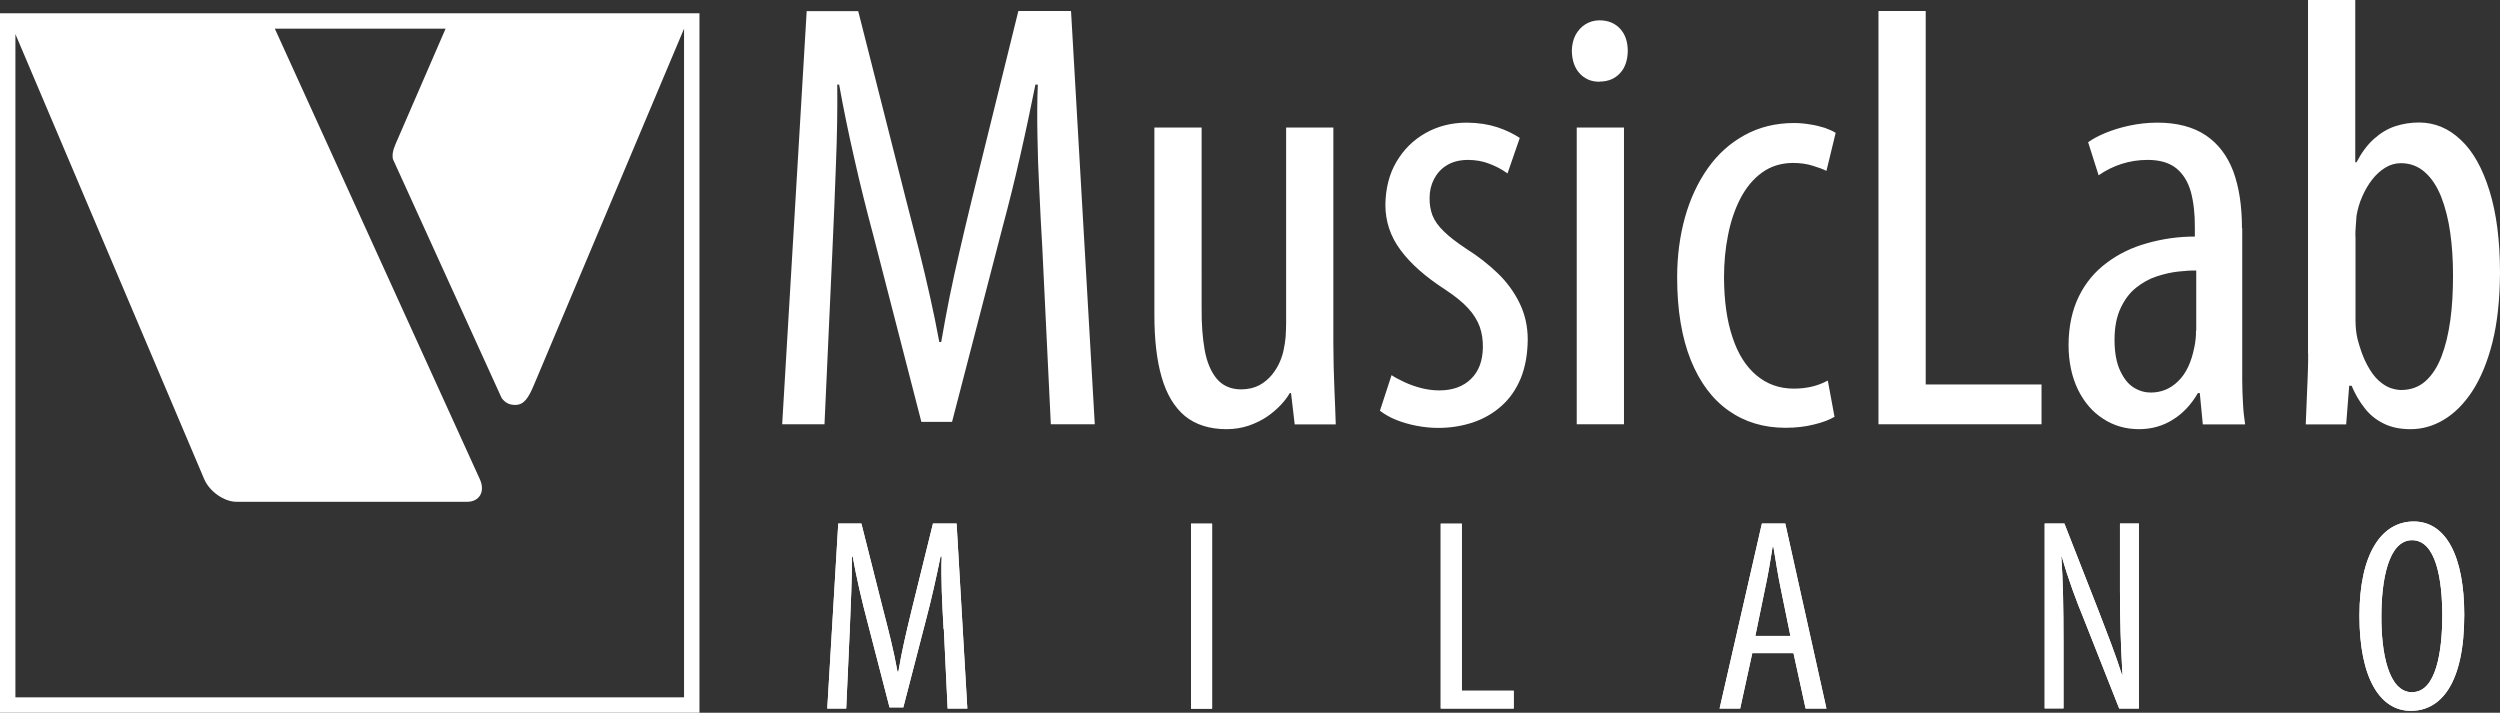
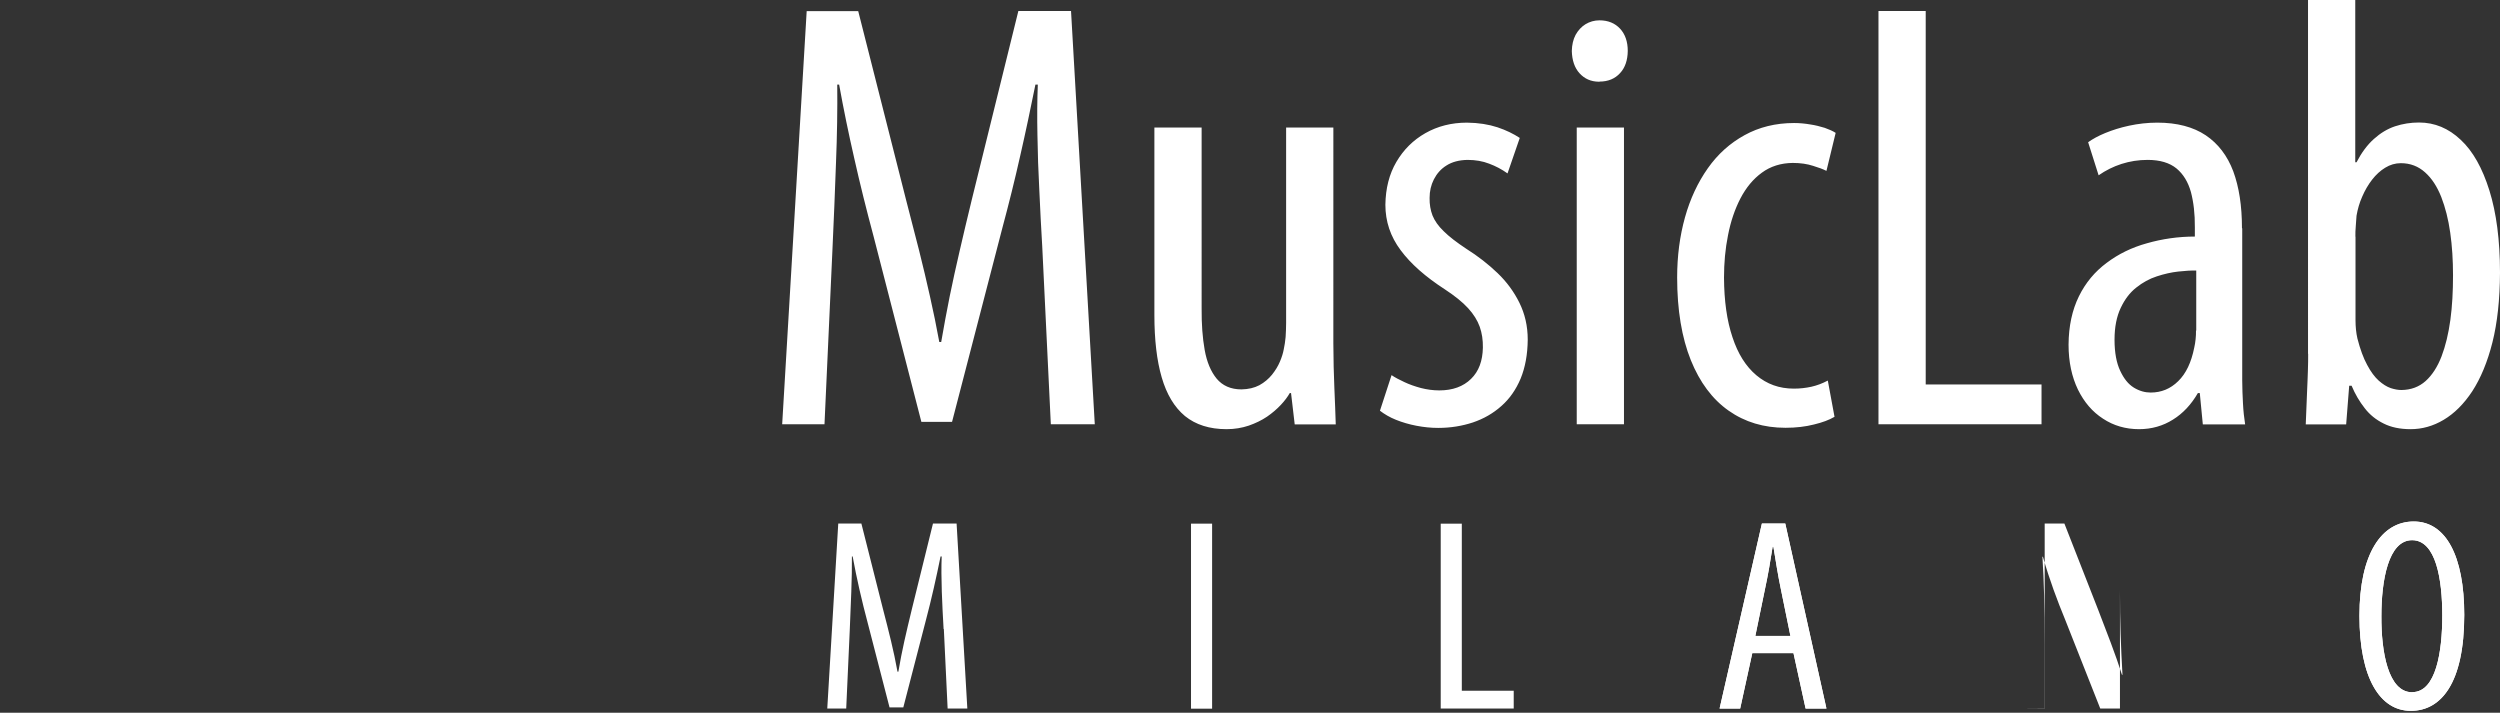
<svg xmlns="http://www.w3.org/2000/svg" viewBox="0 0 197.94 56.43">
  <rect x="0" y="0" width="197.94" height="56.43" fill="#333333" stroke="none" />
  <g fill="#FFF">
    <path d="M186.49,18.74c0-.27,0-.54,.03-.83,.02-.28,.04-.56,.06-.83,.09-.52,.23-1.02,.45-1.51,.21-.49,.47-.94,.78-1.34,.31-.4,.66-.72,1.04-.95,.39-.24,.8-.36,1.24-.36,.75,0,1.39,.25,1.92,.73,.53,.47,.95,1.12,1.28,1.95,.32,.83,.56,1.76,.71,2.83,.15,1.06,.22,2.18,.22,3.37,0,1.25-.06,2.43-.21,3.53-.15,1.09-.38,2.05-.7,2.89-.32,.83-.74,1.48-1.26,1.95-.53,.47-1.16,.7-1.91,.71-.26,0-.54-.05-.85-.15-.32-.11-.63-.31-.95-.59-.32-.29-.63-.7-.92-1.25-.29-.53-.55-1.23-.77-2.09-.1-.44-.15-.92-.15-1.46v-6.6Zm-3.74,9.27c0,.4,0,.84-.02,1.34-.02,.49-.03,1-.06,1.53-.02,.52-.04,1.02-.06,1.49-.02,.48-.03,.88-.05,1.23h3.2l.24-3.06h.19c.28,.67,.63,1.26,1.04,1.78,.4,.52,.9,.92,1.49,1.21,.59,.3,1.3,.45,2.14,.45,.91,0,1.78-.24,2.62-.74,.84-.5,1.6-1.25,2.27-2.27,.66-1.02,1.2-2.31,1.59-3.86,.39-1.55,.59-3.4,.6-5.52,0-2.58-.29-4.75-.84-6.51-.55-1.76-1.3-3.11-2.27-4.01-.96-.91-2.06-1.37-3.3-1.37-.66,0-1.29,.1-1.9,.3-.6,.2-1.16,.54-1.67,1-.52,.46-.98,1.08-1.38,1.85h-.1V0h-3.74V28.01Zm-8.88-1.84c0,.22,0,.45-.03,.68-.02,.23-.06,.46-.11,.68-.23,1.16-.65,2.05-1.27,2.65-.61,.6-1.33,.9-2.18,.9-.44,0-.89-.12-1.33-.39-.44-.27-.79-.71-1.08-1.33-.29-.61-.45-1.43-.45-2.46,0-1.01,.17-1.85,.49-2.52,.32-.68,.72-1.21,1.23-1.61,.5-.4,1.04-.7,1.63-.89,.58-.19,1.15-.32,1.7-.38,.55-.06,1.02-.09,1.42-.08v4.76Zm3.64-8.11c0-1.76-.23-3.25-.69-4.5-.47-1.24-1.2-2.19-2.18-2.85-.99-.66-2.27-1-3.83-1-.78,0-1.53,.09-2.23,.24-.7,.15-1.33,.35-1.89,.58-.56,.23-1.01,.48-1.36,.73l.83,2.62c.56-.39,1.16-.69,1.81-.9,.66-.21,1.34-.32,2.07-.32,.98,0,1.74,.23,2.29,.68,.54,.45,.92,1.08,1.14,1.87,.21,.8,.32,1.73,.31,2.79v.73c-1.33,0-2.6,.19-3.79,.53-1.2,.33-2.26,.85-3.19,1.55-.93,.69-1.67,1.57-2.2,2.65-.53,1.08-.81,2.35-.82,3.83,0,1.37,.26,2.55,.74,3.55,.49,1,1.15,1.77,1.99,2.31,.83,.55,1.79,.83,2.85,.83,1,0,1.9-.26,2.69-.76,.79-.49,1.45-1.2,1.97-2.1h.15l.24,2.48h3.35c-.08-.51-.14-1.06-.17-1.65-.03-.6-.06-1.21-.06-1.84,0-.62,0-1.24,0-1.84v-10.19Zm-28.78,15.53h12.91v-3.15h-9.17V.87h-3.74V33.59Zm-4.03-3.45c-.41,.22-.84,.38-1.28,.48-.45,.1-.91,.15-1.39,.15-1.16,0-2.14-.36-2.97-1.06-.83-.7-1.46-1.7-1.89-3.01-.44-1.31-.66-2.88-.67-4.72,0-1.16,.1-2.29,.32-3.37,.21-1.08,.54-2.05,.98-2.9,.45-.86,1.01-1.54,1.7-2.04,.68-.5,1.5-.76,2.44-.77,.61,0,1.15,.08,1.61,.23,.46,.14,.81,.27,1.06,.4l.73-3.01c-.23-.15-.53-.28-.87-.4-.36-.11-.74-.21-1.16-.27-.41-.07-.83-.11-1.26-.11-1.47,0-2.78,.33-3.92,.96-1.15,.63-2.12,1.5-2.91,2.62-.79,1.12-1.4,2.42-1.81,3.89-.41,1.47-.62,3.06-.62,4.76,0,2.59,.37,4.77,1.08,6.54,.71,1.76,1.71,3.1,2.99,4,1.29,.91,2.79,1.36,4.51,1.36,.83,0,1.59-.09,2.25-.26,.67-.16,1.21-.36,1.63-.61l-.53-2.86ZM126.64,6.46c.69,0,1.23-.23,1.63-.67,.4-.43,.6-1.02,.61-1.76,0-.74-.21-1.33-.61-1.76-.4-.43-.94-.66-1.63-.66-.41,0-.78,.11-1.11,.31-.32,.2-.58,.48-.78,.84-.19,.36-.29,.79-.3,1.28,.02,.74,.22,1.33,.61,1.76,.4,.44,.9,.66,1.52,.67h.05Zm1.94,27.13V10.1h-3.74v23.49h3.74Zm-19.32-1.07c.35,.27,.77,.52,1.27,.72,.5,.2,1.04,.36,1.62,.47,.57,.11,1.15,.17,1.72,.17,.98,0,1.89-.15,2.74-.43,.86-.29,1.61-.72,2.26-1.3,.65-.57,1.16-1.3,1.53-2.18,.36-.88,.55-1.91,.56-3.08,0-1.08-.23-2.05-.66-2.92-.43-.87-1-1.65-1.73-2.35-.73-.7-1.55-1.34-2.47-1.92-.77-.51-1.37-.97-1.79-1.39-.43-.41-.72-.83-.89-1.25-.16-.42-.24-.88-.23-1.39,0-.53,.11-1.02,.34-1.47,.23-.45,.56-.83,1-1.1,.44-.28,1-.43,1.67-.44,.62,0,1.2,.1,1.71,.3,.51,.19,.99,.44,1.45,.77l.97-2.81c-.49-.32-1.07-.61-1.76-.84-.7-.23-1.5-.36-2.42-.37-1.22,0-2.32,.28-3.29,.83-.97,.55-1.73,1.31-2.3,2.28-.57,.97-.85,2.1-.87,3.39,0,1.32,.4,2.52,1.21,3.6,.8,1.08,1.97,2.11,3.5,3.1,.78,.51,1.4,1.01,1.84,1.49,.44,.48,.74,.97,.92,1.47,.18,.51,.26,1.06,.25,1.65-.02,1.05-.32,1.88-.94,2.48-.61,.6-1.45,.91-2.51,.91-.5,0-.99-.07-1.46-.19-.48-.13-.91-.28-1.31-.47-.4-.19-.74-.36-1.01-.55l-.92,2.82Zm-3.69-22.42h-3.74v15.48c0,.39-.02,.75-.04,1.1-.03,.34-.08,.67-.15,.99-.05,.28-.15,.61-.3,.96-.15,.36-.36,.7-.63,1.04-.27,.33-.6,.61-1,.83-.4,.21-.87,.32-1.42,.33-.85,0-1.5-.3-1.96-.85-.46-.56-.78-1.32-.95-2.28-.17-.95-.25-2.05-.24-3.28V10.1h-3.74v14.85c0,1.94,.19,3.59,.58,4.93,.39,1.34,1,2.36,1.84,3.06,.85,.69,1.95,1.04,3.3,1.04,.63,0,1.21-.1,1.75-.28,.54-.19,1.02-.42,1.45-.71,.42-.29,.78-.6,1.09-.93,.31-.33,.54-.64,.71-.94h.1l.29,2.48h3.25c-.03-.87-.06-1.84-.11-2.9-.05-1.06-.07-2.22-.08-3.51V10.1Zm-22.38,23.49h3.49L84.8,.87h-4.17l-3.69,14.95c-.36,1.46-.67,2.81-.96,4.05-.29,1.24-.55,2.44-.79,3.61-.23,1.17-.46,2.36-.67,3.6h-.15c-.23-1.24-.47-2.44-.74-3.62-.26-1.17-.55-2.39-.86-3.63-.32-1.24-.66-2.57-1.03-4l-3.79-14.95h-4.08l-1.94,32.71h3.35l.63-13.83c.11-2.35,.2-4.63,.28-6.84,.09-2.22,.12-4.3,.1-6.22h.15c.34,1.89,.74,3.84,1.2,5.85,.45,2.01,.96,4.05,1.52,6.14l3.79,14.71h2.43l3.98-15.34c.51-1.9,.99-3.82,1.42-5.74,.44-1.92,.83-3.79,1.2-5.62h.19c-.05,1.24-.06,2.57-.03,4,.02,1.42,.07,2.89,.15,4.38,.06,1.5,.15,2.98,.23,4.43l.68,14.08Z" />
    <path d="M74.71,49.8c-.11-1.93-.22-4.08-.15-5.74h-.09c-.33,1.63-.72,3.39-1.17,5.08l-1.78,6.87h-1.09l-1.7-6.58c-.5-1.87-.91-3.67-1.22-5.37h-.06c.02,1.72-.09,3.76-.17,5.85l-.28,6.19h-1.5l.87-14.65h1.83l1.69,6.69c.5,1.93,.87,3.37,1.17,5.04h.07c.28-1.67,.61-3.06,1.09-5.04l1.65-6.69h1.87l.85,14.65h-1.56l-.3-6.3Z" />
-     <path d="M74.71,49.8c-.11-1.93-.22-4.08-.15-5.74h-.09c-.33,1.63-.72,3.39-1.17,5.08l-1.78,6.87h-1.09l-1.7-6.58c-.5-1.87-.91-3.67-1.22-5.37h-.06c.02,1.72-.09,3.76-.17,5.85l-.28,6.19h-1.5l.87-14.65h1.83l1.69,6.69c.5,1.93,.87,3.37,1.17,5.04h.07c.28-1.67,.61-3.06,1.09-5.04l1.65-6.69h1.87l.85,14.65h-1.56l-.3-6.3Z" />
    <path d="M95.97,41.46v14.65h-1.67v-14.65h1.67Z" />
-     <path d="M95.97,41.46v14.65h-1.67v-14.65h1.67Z" />
-     <path d="M114.07,41.46h1.67v13.23h4.11v1.41h-5.78v-14.65Z" />
    <path d="M114.07,41.46h1.67v13.23h4.11v1.41h-5.78v-14.65Z" />
    <path d="M138.74,51.71l-.96,4.39h-1.63l3.35-14.65h1.85l3.26,14.65h-1.65l-.96-4.39h-3.26Zm3.02-1.35l-.76-3.72c-.22-1.04-.41-2.26-.59-3.35h-.06c-.17,1.11-.39,2.37-.61,3.37l-.76,3.69h2.78Z" />
    <path d="M138.74,51.71l-.96,4.39h-1.63l3.35-14.65h1.85l3.26,14.65h-1.65l-.96-4.39h-3.26Zm3.02-1.35l-.76-3.72c-.22-1.04-.41-2.26-.59-3.35h-.06c-.17,1.11-.39,2.37-.61,3.37l-.76,3.69h2.78Z" />
-     <path d="M161.89,56.1v-14.65h1.56l2.69,6.87c.61,1.59,1.37,3.52,1.87,5.11h.04c-.13-2.3-.2-4.19-.2-6.74v-5.24h1.5v14.65h-1.56l-2.78-7.04c-.61-1.48-1.24-3.15-1.76-4.98h-.04c.13,1.96,.17,3.82,.17,6.95v5.06h-1.5Z" />
-     <path d="M161.89,56.1v-14.65h1.56l2.69,6.87c.61,1.59,1.37,3.52,1.87,5.11h.04c-.13-2.3-.2-4.19-.2-6.74v-5.24h1.5v14.65h-1.56l-2.78-7.04c-.61-1.48-1.24-3.15-1.76-4.98h-.04c.13,1.96,.17,3.82,.17,6.95v5.06h-1.5Z" />
+     <path d="M161.89,56.1v-14.65h1.56l2.69,6.87c.61,1.59,1.37,3.52,1.87,5.11h.04c-.13-2.3-.2-4.19-.2-6.74v-5.24v14.65h-1.56l-2.78-7.04c-.61-1.48-1.24-3.15-1.76-4.98h-.04c.13,1.96,.17,3.82,.17,6.95v5.06h-1.5Z" />
    <path d="M190.87,56.28c-2.43,0-4.06-2.59-4.06-7.52s1.76-7.47,4.3-7.47,4,2.72,4,7.39c0,5.47-1.87,7.6-4.22,7.6h-.02Zm.13-1.48c1.87,0,2.37-3.19,2.37-6.06s-.5-5.97-2.39-5.97-2.43,3.21-2.43,6c-.02,2.85,.54,6.04,2.43,6.04h.02Z" />
    <path d="M190.87,56.28c-2.43,0-4.06-2.59-4.06-7.52s1.76-7.47,4.3-7.47,4,2.72,4,7.39c0,5.47-1.87,7.6-4.22,7.6h-.02Zm.13-1.48c1.87,0,2.37-3.19,2.37-6.06s-.5-5.97-2.39-5.97-2.43,3.21-2.43,6c-.02,2.85,.54,6.04,2.43,6.04h.02Z" />
-     <path d="M0,1.05V56.43H55.38V1.05H0ZM54.16,55.21H1.22V2.7l14.95,35.24c.42,.98,1.58,1.79,2.56,1.79h18.25c.98,0,1.46-.81,1.01-1.79L21.76,2.27h13.52l-3.79,8.74c-.21,.49-.45,.96-.4,1.45,0,.05,.01,.11,.03,.16l8.6,18.9c.32,.42,.67,.55,1.11,.54,.65-.02,1-.51,1.47-1.64L54.16,2.27h0V55.21Z" />
  </g>
</svg>